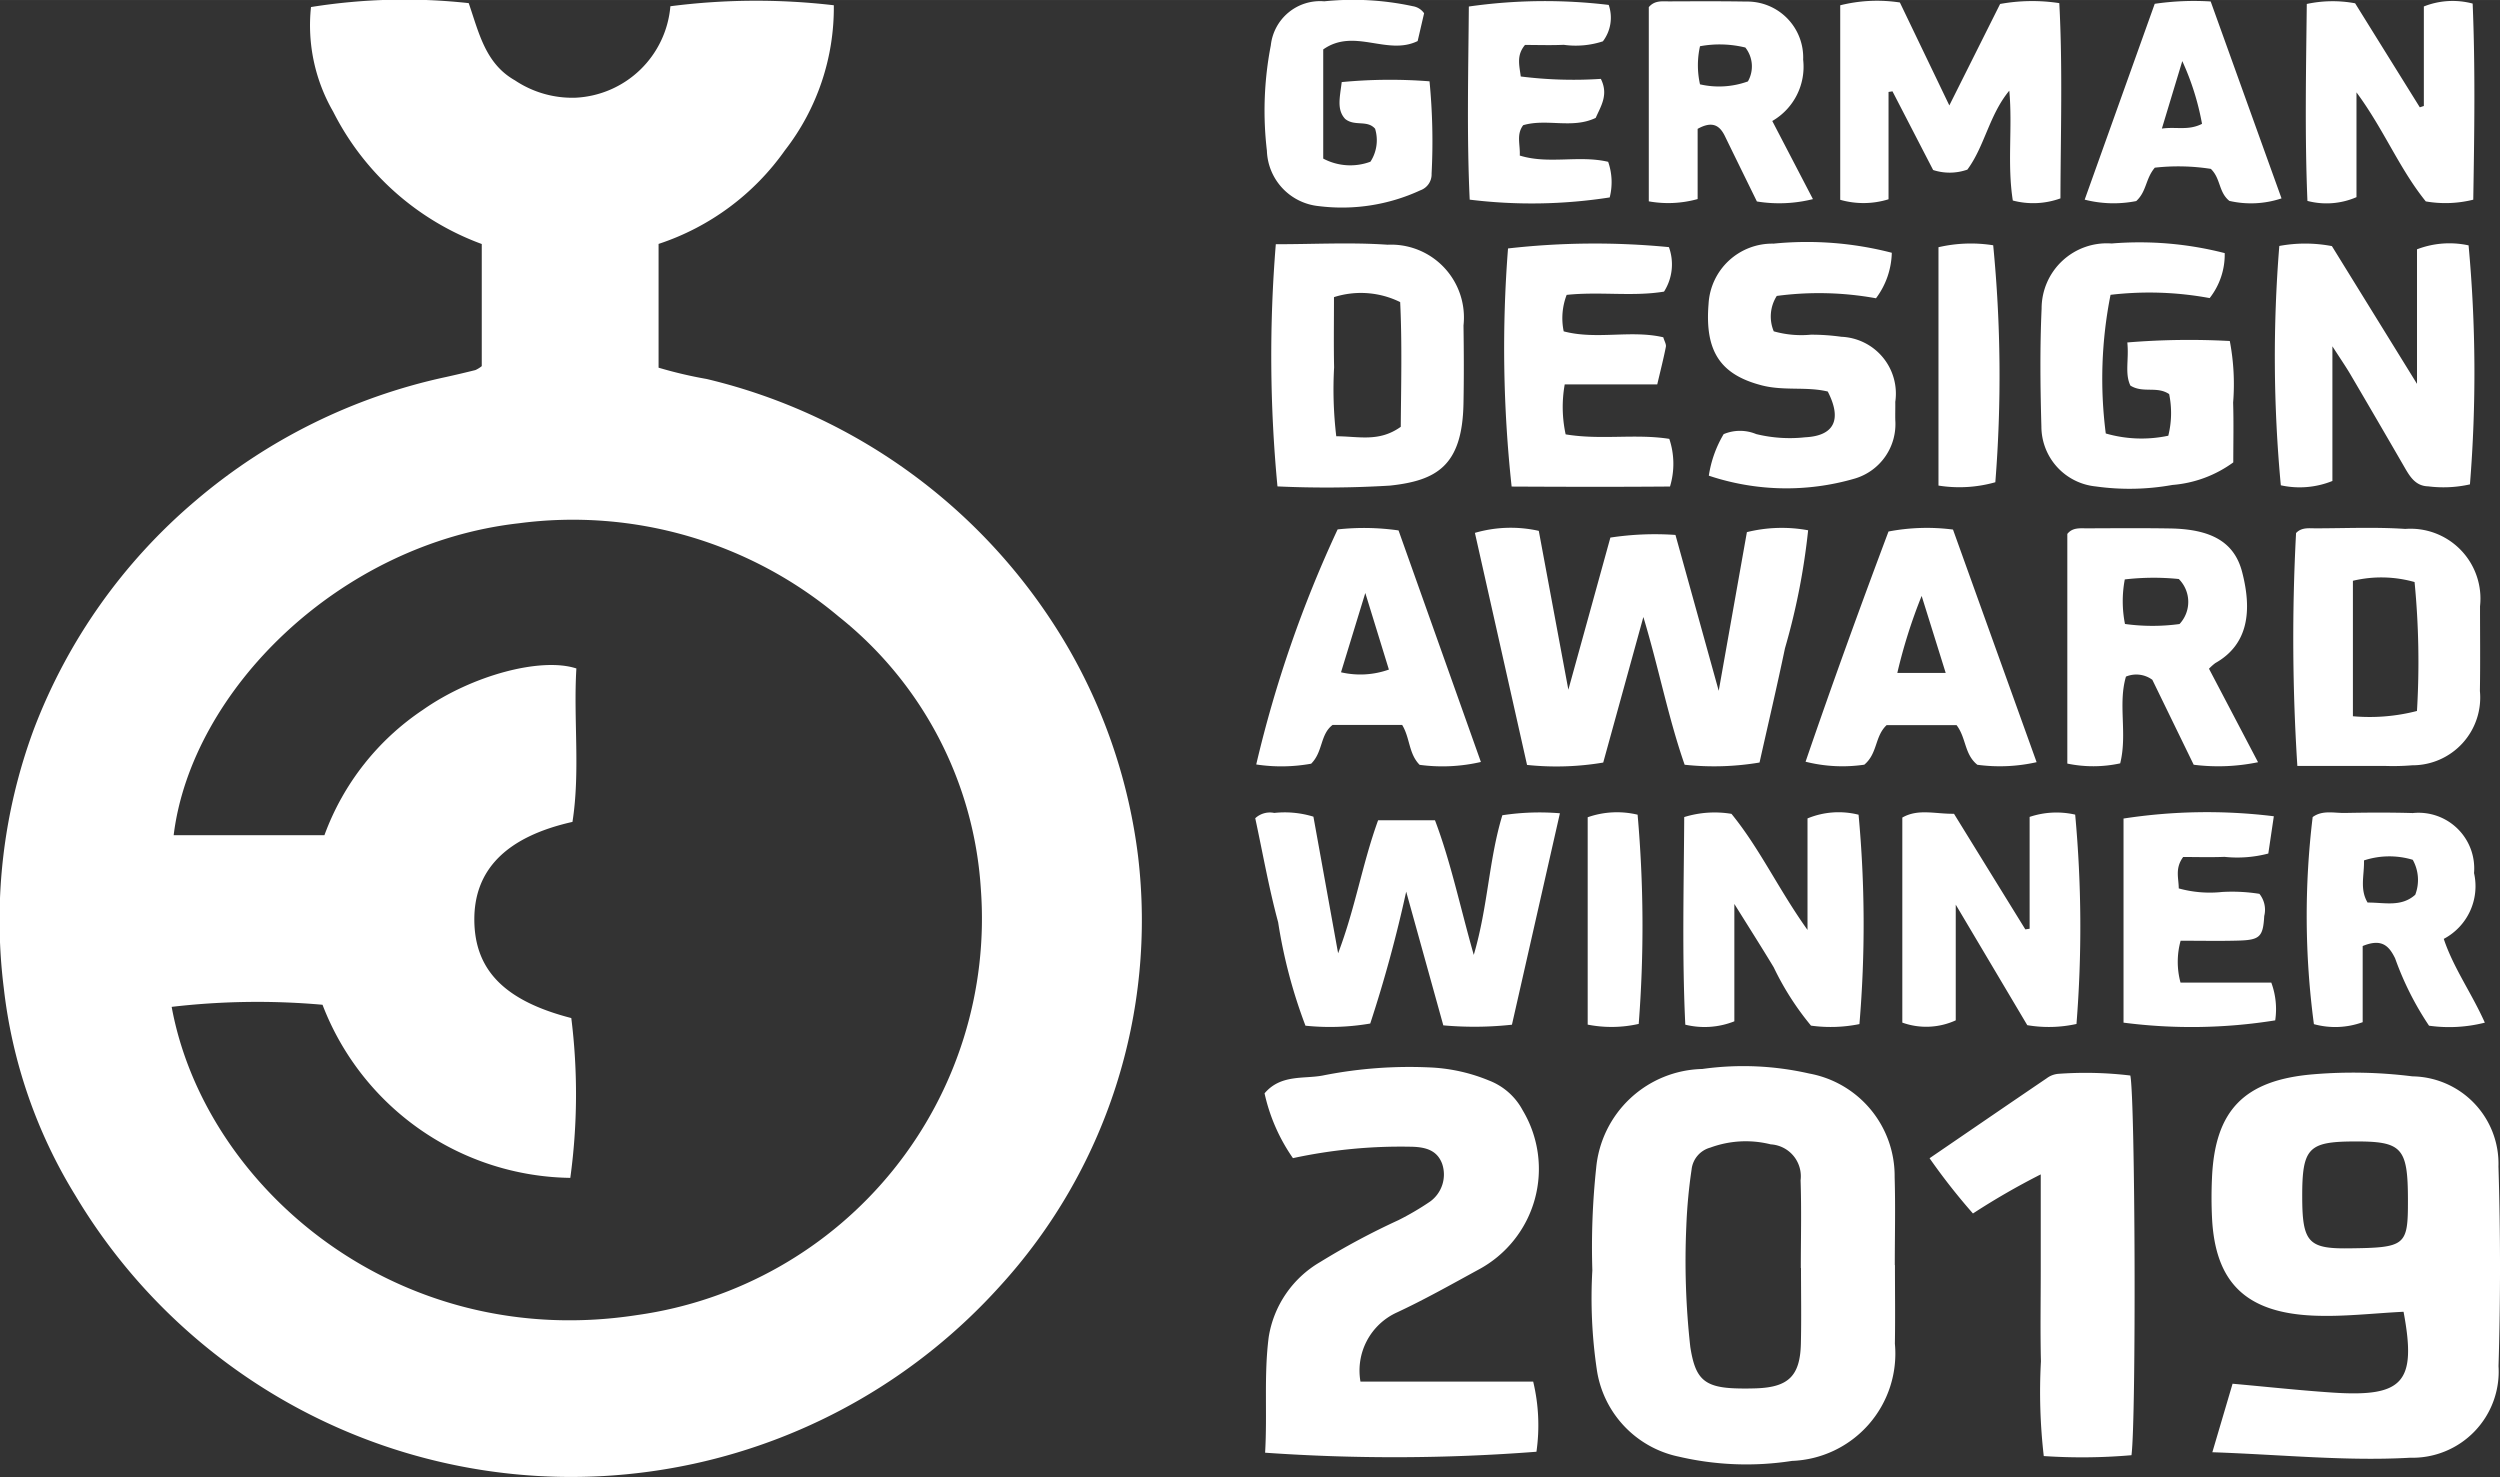
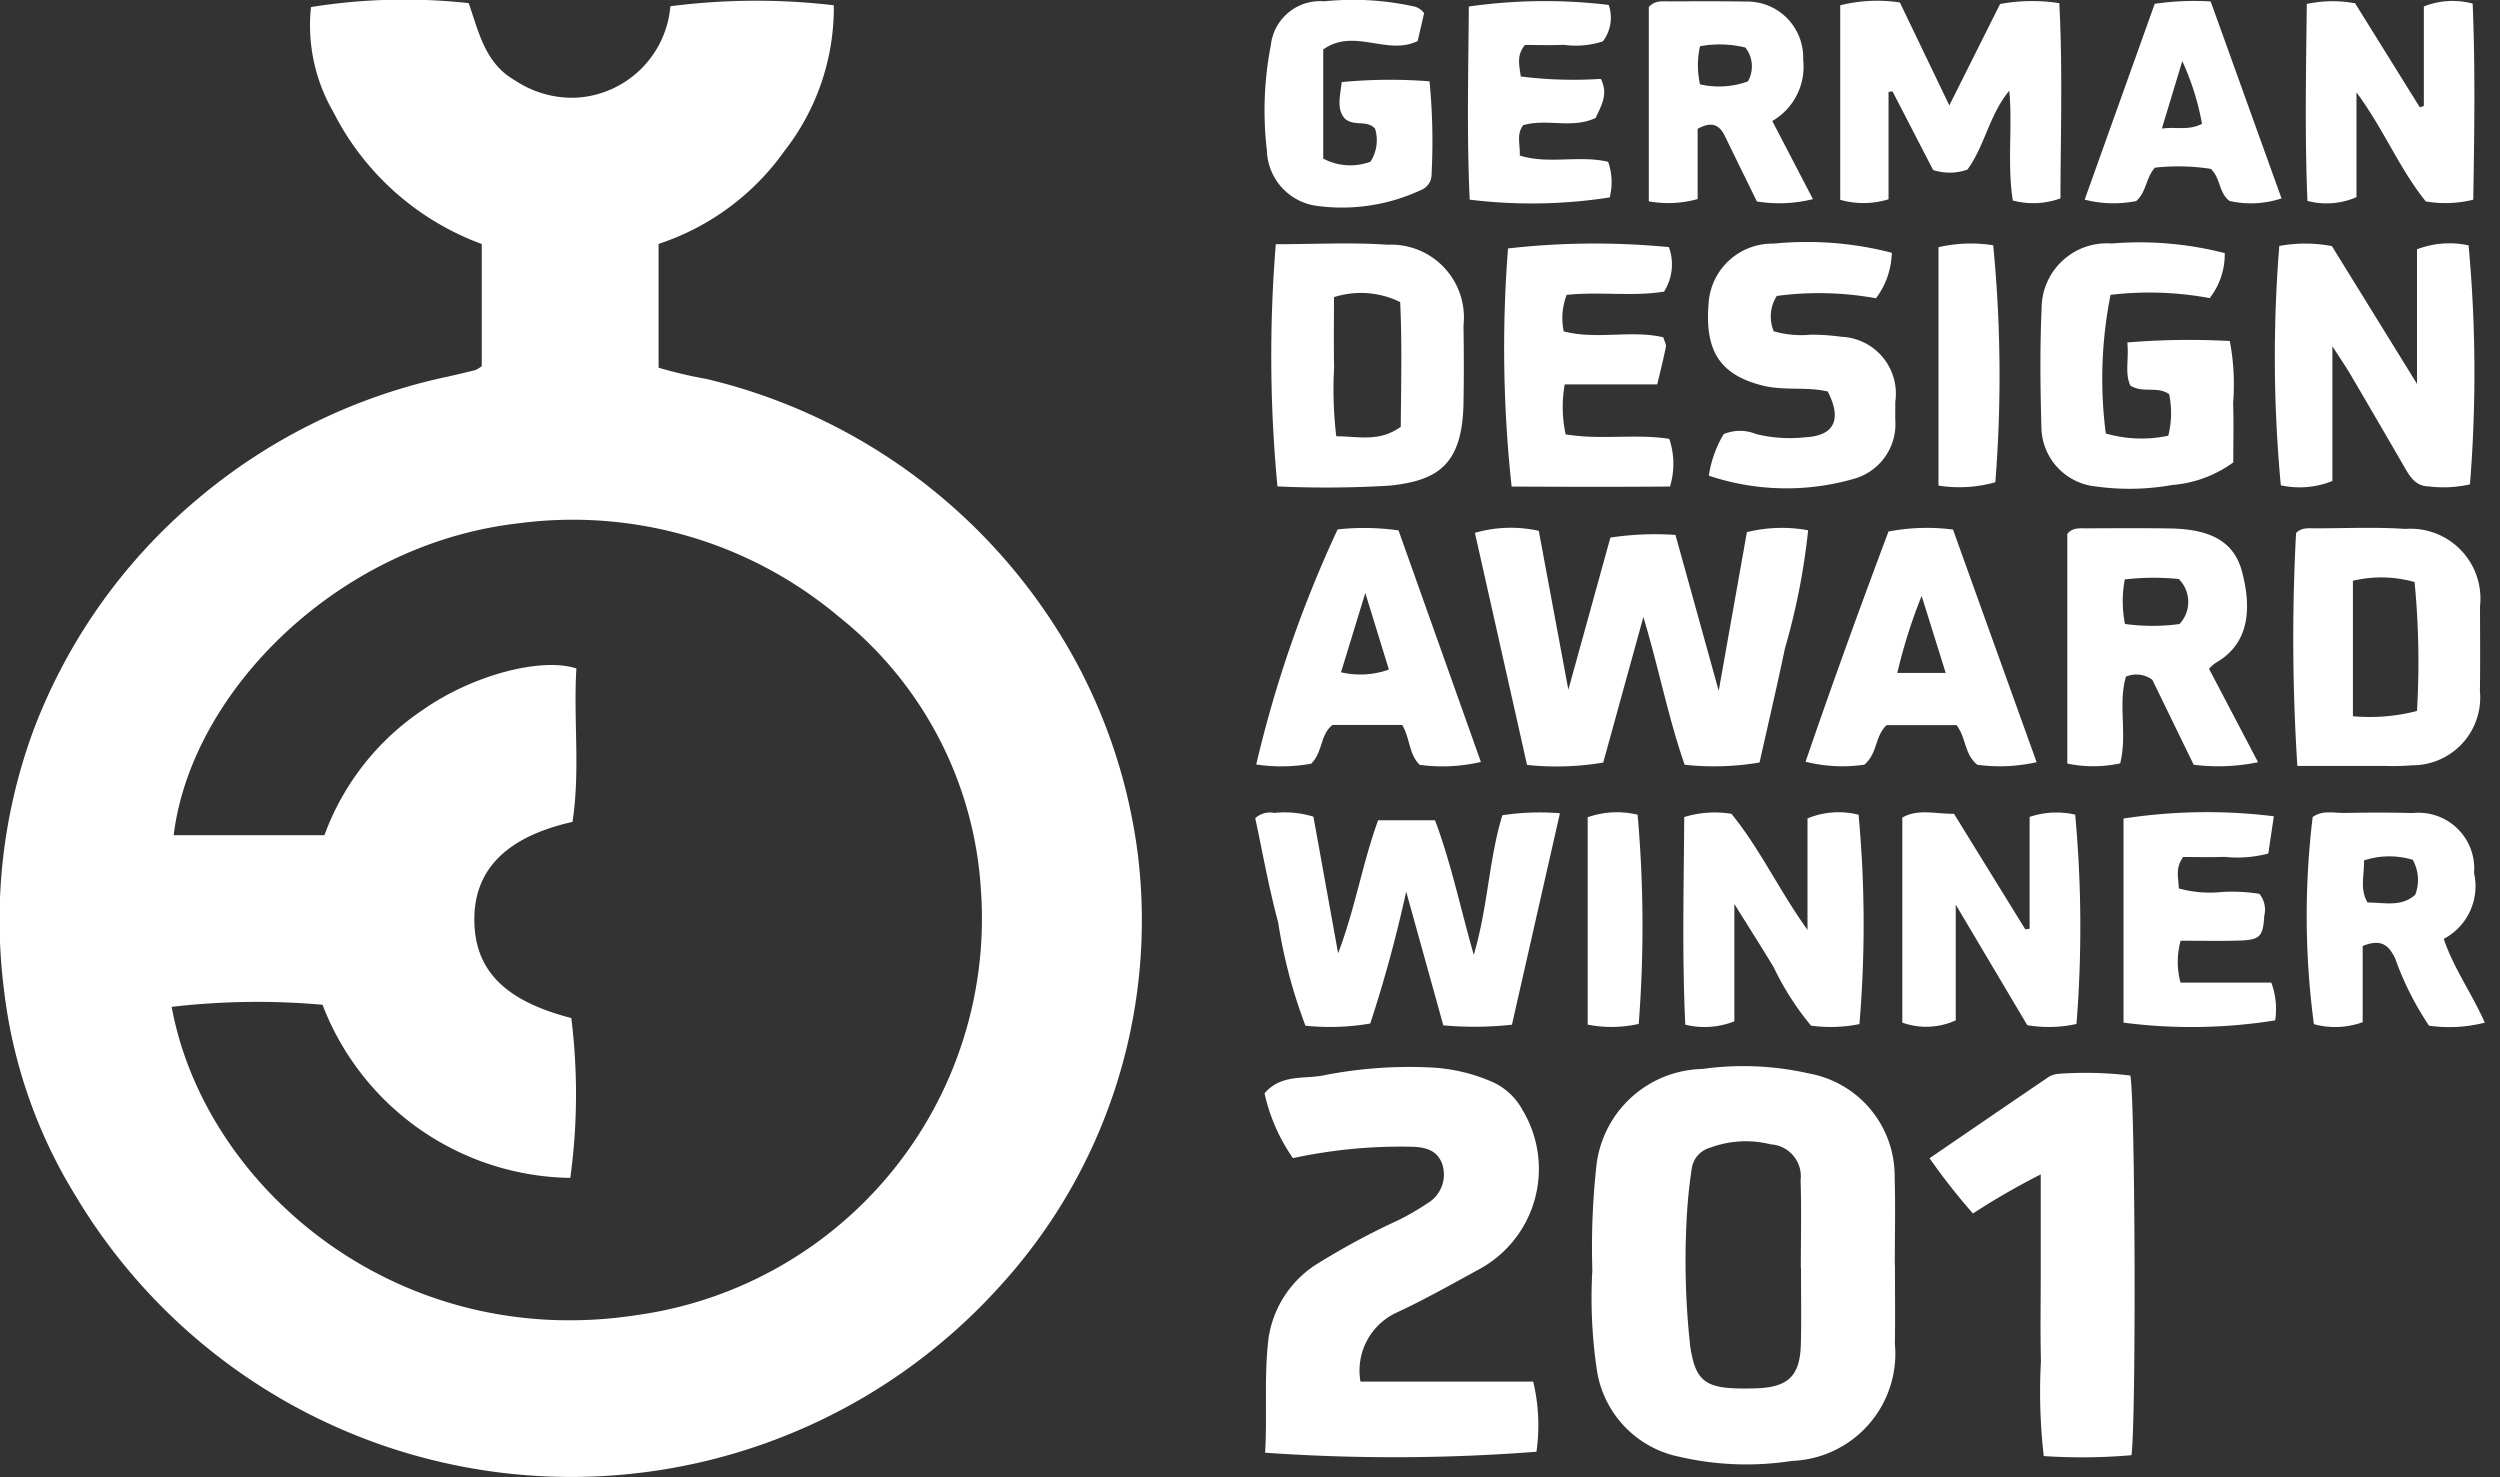
<svg xmlns="http://www.w3.org/2000/svg" id="Ebene_1" data-name="Ebene 1" width="28.606mm" height="16.902mm" viewBox="0 0 81.088 47.91">
  <rect x="0" y="0" width="81.088" height="47.91" fill="#333333" stroke="none" />
  <title>GDA</title>
-   <path d="M420.167,313.58c-1.295.015-1.492-.205-1.494-1.67-.003-1.572.195-1.788,1.651-1.797,1.594-.011,1.777.186,1.778,1.916.001,1.472-.071,1.53-1.935,1.551m4.871-2.657a2.834,2.834,0,0,0-2.792-2.922,15.478,15.478,0,0,0-3.199-.068c-2.269.185-3.203,1.18-3.3,3.35-.02.431-.021.864,0,1.295.098,2.098,1.087,3.089,3.291,3.184.971.042,1.95-.078,2.922-.125.427,2.287.001,2.774-2.303,2.621-1.06-.071-2.116-.186-3.243-.287-.199.676-.385,1.304-.656,2.222,2.261.078,4.35.296,6.418.178a2.796,2.796,0,0,0,2.864-2.972q.098-3.236-.002-6.476" transform="translate(-344 -273.09)" fill="#fff" />
  <path d="M364.668,315.743c-7.803,1.206-14.032-4.167-15.1-9.996a23.977,23.977,0,0,1,4.893-.068,8.74,8.74,0,0,0,8.037,5.615,19.976,19.976,0,0,0,.032-5.184c-2.159-.556-3.132-1.551-3.145-3.172-.013-1.63,1.029-2.706,3.183-3.19.257-1.64.028-3.325.127-4.977-1.143-.373-3.371.216-4.975,1.34a8.331,8.331,0,0,0-3.197,4.068h-4.89c.572-4.669,5.355-9.459,11.196-10.117a13.404,13.404,0,0,1,10.374,3.026,12.272,12.272,0,0,1,4.61,8.824,12.985,12.985,0,0,1-11.145,13.831m16.247-14.867a17.868,17.868,0,0,0-2.247-6.739,18.522,18.522,0,0,0-11.746-8.755,13.83,13.83,0,0,1-1.561-.367v-4.014a8.13,8.13,0,0,0,4.099-3.037,7.537,7.537,0,0,0,1.585-4.704,21.73,21.73,0,0,0-5.301.032,3.244,3.244,0,0,1-3.063,2.966,3.341,3.341,0,0,1-1.98-.563c-.958-.543-1.164-1.537-1.498-2.504a19.137,19.137,0,0,0-5.116.127,5.601,5.601,0,0,0,.72,3.394,8.794,8.794,0,0,0,4.819,4.292v3.961a.961.961,0,0,1-.204.127q-.483.121-.968.228a18.525,18.525,0,0,0-8.111,4.01,18.178,18.178,0,0,0-5.245,7.411,17.801,17.801,0,0,0-.975,8.399,16.321,16.321,0,0,0,2.318,6.718,18.725,18.725,0,0,0,29.982,2.96,17.596,17.596,0,0,0,4.492-13.942" transform="translate(-344 -273.09)" fill="#fff" />
  <path d="M414.726,304.961a2.569,2.569,0,0,1,.003-1.359c.675,0,1.272.013,1.868-.004.703-.019.806-.122.844-.799a.823.823,0,0,0-.157-.718,5.642,5.642,0,0,0-1.213-.06,3.776,3.776,0,0,1-1.403-.116c.001-.331-.13-.648.144-1.019.42,0,.881.014,1.342-.004a3.963,3.963,0,0,0,1.419-.108c.061-.411.12-.811.179-1.209a17.78,17.78,0,0,0-4.875.074v6.62a17.142,17.142,0,0,0,4.92-.074,2.483,2.483,0,0,0-.127-1.224Zm-.033-11.631a6.51,6.51,0,0,1-1.769-.002,3.795,3.795,0,0,1-.006-1.445,8.113,8.113,0,0,1,1.752-.013,1.051,1.051,0,0,1,.023,1.46m2.547,4.482c-.537-1.024-1.049-2-1.591-3.032a1.635,1.635,0,0,1,.206-.184c1.074-.606,1.195-1.697.869-2.953-.255-.982-1.014-1.391-2.335-1.413-.897-.015-1.794-.007-2.691-.004-.228.001-.472-.035-.644.181v7.449a4.126,4.126,0,0,0,1.715-.007c.238-.958-.077-1.919.187-2.814a.877.877,0,0,1,.856.104c.43.884.886,1.82,1.341,2.755a6.378,6.378,0,0,0,2.087-.082m-6.851,10.249c-1.25.848-2.495,1.702-3.803,2.596a20.529,20.529,0,0,0,1.407,1.792,23.444,23.444,0,0,1,2.199-1.268v3.12c0,.982-.018,1.964.006,2.946a18.188,18.188,0,0,0,.092,3.07,18.537,18.537,0,0,0,2.845-.028c.157-1.21.122-11.522-.037-12.315a12.225,12.225,0,0,0-2.346-.054.725.725,0,0,0-.363.141m-4.687-8.454v6.651a2.301,2.301,0,0,0,1.733-.074v-3.752c.833,1.404,1.581,2.663,2.32,3.909a4.18,4.18,0,0,0,1.596-.039,39.768,39.768,0,0,0-.042-6.79,2.733,2.733,0,0,0-1.478.074v3.627l-.139.021q-1.157-1.873-2.314-3.75c-.604.01-1.161-.173-1.676.123m1.406-4.691H405.54a16.959,16.959,0,0,1,.789-2.498c.283.907.525,1.679.78,2.498m2.949,2.895c-.916-2.548-1.817-5.053-2.712-7.545a6.623,6.623,0,0,0-2.092.063c-.928,2.469-1.824,4.939-2.69,7.467a4.896,4.896,0,0,0,1.905.096c.435-.365.337-.919.723-1.282h2.27c.316.413.249.943.674,1.285a5.453,5.453,0,0,0,1.922-.084m-1.339-9.08a43.737,43.737,0,0,0-.069-7.686,4.638,4.638,0,0,0-1.775.063v7.731a4.29,4.29,0,0,0,1.844-.108m-8.465,17.485v-3.807c.492.789.892,1.417,1.276,2.054a9.164,9.164,0,0,0,1.21,1.893,4.697,4.697,0,0,0,1.571-.05,38.51,38.51,0,0,0-.028-6.791,2.639,2.639,0,0,0-1.656.12v3.617c-.942-1.319-1.545-2.636-2.466-3.765a3.337,3.337,0,0,0-1.533.104c-.012,2.248-.074,4.483.035,6.734a2.615,2.615,0,0,0,1.591-.109m-1.558,6.648a16.948,16.948,0,0,1,.172-1.848.827.827,0,0,1,.607-.704,3.323,3.323,0,0,1,1.96-.105,1.037,1.037,0,0,1,.967,1.167c.033.948.008,1.897.008,2.846h.006c0,.818.015,1.636-.004,2.453-.025,1.044-.404,1.411-1.448,1.447-.232.008-.466.009-.698,0-1.023-.039-1.285-.348-1.441-1.345a25.191,25.191,0,0,1-.129-3.911m-3.048,1.429a15.893,15.893,0,0,0,.145,3.221,3.386,3.386,0,0,0,2.668,2.824,9.647,9.647,0,0,0,3.663.136,3.482,3.482,0,0,0,3.337-3.803c.014-.85.002-1.7.002-2.55h-.005c0-.949.023-1.897-.005-2.845a3.379,3.379,0,0,0-2.773-3.367,9.599,9.599,0,0,0-3.466-.147,3.538,3.538,0,0,0-3.442,3.211,24.304,24.304,0,0,0-.124,3.32m-.151-14.696v6.726a3.997,3.997,0,0,0,1.655-.023,41.163,41.163,0,0,0-.036-6.786,2.876,2.876,0,0,0-1.619.083M393.53,297.9a9.134,9.134,0,0,0,2.471-.077c.433-1.57.857-3.108,1.302-4.721.501,1.658.802,3.252,1.339,4.792a8.903,8.903,0,0,0,2.429-.072c.276-1.234.566-2.467.825-3.706a21.967,21.967,0,0,0,.751-3.827,4.72,4.72,0,0,0-1.986.06c-.299,1.681-.594,3.344-.914,5.147-.488-1.759-.939-3.385-1.403-5.056a9.617,9.617,0,0,0-2.111.086c-.43,1.559-.862,3.122-1.363,4.934-.347-1.864-.653-3.507-.959-5.152a4.166,4.166,0,0,0-2.072.065c.569,2.532,1.13,5.027,1.691,7.527m1.252-10.722a4.181,4.181,0,0,1-.03-1.62h3.001c.11-.468.206-.843.28-1.221.016-.082-.047-.18-.084-.308-1.056-.245-2.164.089-3.23-.192a2.105,2.105,0,0,1,.096-1.183c1.076-.114,2.141.062,3.158-.106a1.646,1.646,0,0,0,.159-1.443,24.947,24.947,0,0,0-5.219.043,41.648,41.648,0,0,0,.117,7.723c1.693.009,3.407.013,5.137-.001a2.548,2.548,0,0,0-.023-1.546c-1.109-.173-2.21.045-3.362-.146m-4.004,23.664a1.083,1.083,0,0,1-.395,1.222,9.034,9.034,0,0,1-1.026.602,23.672,23.672,0,0,0-2.539,1.359,3.44,3.44,0,0,0-1.667,2.43c-.16,1.246-.042,2.473-.117,3.753a59.975,59.975,0,0,0,8.801-.031,6.07,6.07,0,0,0-.106-2.276h-5.602a2.07,2.07,0,0,1,1.187-2.244c.9-.42,1.767-.91,2.639-1.386a3.703,3.703,0,0,0,1.435-5.17,2.083,2.083,0,0,0-1.09-.964,5.656,5.656,0,0,0-1.831-.421,14.342,14.342,0,0,0-3.568.259c-.613.116-1.357-.045-1.883.577a5.882,5.882,0,0,0,.921,2.102,16.543,16.543,0,0,1,3.887-.369c.435.017.794.121.954.557m-6.064-11.213c.238,1.101.439,2.251.743,3.375a16.557,16.557,0,0,0,.886,3.354,7.734,7.734,0,0,0,2.101-.07,43.582,43.582,0,0,0,1.166-4.278c.434,1.562.814,2.932,1.204,4.337a11.279,11.279,0,0,0,2.226-.021c.515-2.267,1.023-4.51,1.556-6.858a8.024,8.024,0,0,0-1.867.064c-.441,1.451-.463,2.951-.927,4.53-.45-1.585-.746-3.017-1.258-4.367h-1.845c-.516,1.425-.739,2.848-1.297,4.314-.291-1.609-.55-3.043-.801-4.431a3.167,3.167,0,0,0-1.27-.121.698.698,0,0,0-.617.172m2.782-4.734c.252-.822.485-1.584.788-2.572.298.967.526,1.708.765,2.484a2.761,2.761,0,0,1-1.553.088m-.11-4.634a39.188,39.188,0,0,0-2.64,7.624,5.44,5.44,0,0,0,1.782-.025c.389-.389.286-.948.696-1.258h2.255c.258.422.208.932.567,1.295a5.539,5.539,0,0,0,1.987-.093c-.9-2.531-1.784-5.017-2.671-7.51a7.889,7.889,0,0,0-1.976-.033m3.048-11.539a20.194,20.194,0,0,0-.067-2.995,16.467,16.467,0,0,0-2.848.025c-.062.506-.166.896.112,1.195.309.252.716.022.971.319a1.281,1.281,0,0,1-.151,1.068,1.869,1.869,0,0,1-1.532-.101v-3.54c1.002-.71,2.076.212,3.063-.272.073-.314.145-.626.209-.902a.551.551,0,0,0-.365-.228,9.156,9.156,0,0,0-2.873-.159,1.607,1.607,0,0,0-1.734,1.429,11.103,11.103,0,0,0-.127,3.416,1.868,1.868,0,0,0,1.683,1.798,6.051,6.051,0,0,0,3.295-.513.548.548,0,0,0,.364-.54m-1,8.211c-.708.507-1.372.306-2.092.307a12.919,12.919,0,0,1-.07-2.235c-.016-.746-.004-1.493-.004-2.278a2.877,2.877,0,0,1,2.147.161c.064,1.322.03,2.676.019,4.045m2.034-.739c.017-.849.013-1.699.001-2.548a2.363,2.363,0,0,0-2.462-2.619c-1.188-.082-2.386-.016-3.626-.016a44.643,44.643,0,0,0,.054,7.855,34.185,34.185,0,0,0,3.649-.026c1.508-.162,2.343-.639,2.384-2.646m1.826-8.059c.019-.357-.118-.683.111-.985.765-.225,1.594.128,2.352-.237.172-.39.421-.753.167-1.265a13.674,13.674,0,0,1-2.598-.078c-.046-.365-.145-.687.138-1.023.398,0,.828.015,1.257-.004a2.828,2.828,0,0,0,1.269-.113,1.268,1.268,0,0,0,.189-1.181,17.401,17.401,0,0,0-4.537.052c-.016,2.081-.069,4.182.028,6.264a16.457,16.457,0,0,0,4.541-.072,2.008,2.008,0,0,0-.05-1.155c-.948-.223-1.925.088-2.867-.203m7.4-2.405a2.756,2.756,0,0,1-1.554.095,2.832,2.832,0,0,1,0-1.236,3.51,3.51,0,0,1,1.471.042.988.988,0,0,1,.083,1.099m2.109,3.818c-.445-.855-.852-1.637-1.319-2.534a2.03,2.03,0,0,0,1.002-1.987,1.815,1.815,0,0,0-1.847-1.887c-.832-.014-1.665-.009-2.497-.006-.228.001-.472-.039-.663.187v6.299a3.563,3.563,0,0,0,1.584-.074v-2.277c.475-.265.714-.114.884.234.343.705.689,1.408,1.038,2.121a4.512,4.512,0,0,0,1.818-.076m2.558,1.74a10.973,10.973,0,0,0-3.837-.296,2.068,2.068,0,0,0-2.106,1.949c-.129,1.558.396,2.302,1.723,2.647.72.187,1.458.034,2.143.201.469.913.208,1.438-.736,1.484a4.584,4.584,0,0,1-1.585-.104,1.367,1.367,0,0,0-1.056.002,3.714,3.714,0,0,0-.481,1.347,7.916,7.916,0,0,0,4.747.09,1.842,1.842,0,0,0,1.301-1.896c-.004-.196.003-.392,0-.589a1.845,1.845,0,0,0-1.749-2.11,7.056,7.056,0,0,0-.99-.068,3.275,3.275,0,0,1-1.203-.109,1.244,1.244,0,0,1,.098-1.148,10.359,10.359,0,0,1,3.218.076,2.558,2.558,0,0,0,.513-1.476m5.47-1.764c.006-2.12.074-4.224-.037-6.333a5.817,5.817,0,0,0-1.92.027c-.539,1.078-1.073,2.145-1.647,3.291-.567-1.181-1.086-2.261-1.604-3.339a4.929,4.929,0,0,0-1.935.091v6.309a2.743,2.743,0,0,0,1.567-.017v-3.481c.043-.007.086-.013.128-.02.448.866.895,1.733,1.319,2.552a1.726,1.726,0,0,0,1.11-.013c.56-.755.708-1.773,1.36-2.561.11,1.199-.073,2.375.114,3.563a2.586,2.586,0,0,0,1.545-.069m1.659,1.463a2.115,2.115,0,0,0-2.27,2.11c-.057,1.274-.043,2.552-.007,3.828a1.956,1.956,0,0,0,1.763,1.942,7.845,7.845,0,0,0,2.485-.048,3.868,3.868,0,0,0,1.976-.732c0-.634.015-1.286-.005-1.938a7.473,7.473,0,0,0-.108-1.999,24.5,24.5,0,0,0-3.324.047c.057.556-.088,1.008.1,1.399.414.257.857.007,1.257.276a3.051,3.051,0,0,1-.028,1.35,4.177,4.177,0,0,1-2.028-.073,13.931,13.931,0,0,1,.155-4.497,10.761,10.761,0,0,1,3.215.106,2.288,2.288,0,0,0,.488-1.459,11.104,11.104,0,0,0-3.669-.312m2.933-3.881c-.447.228-.84.087-1.302.154.222-.735.416-1.376.662-2.189a8.51,8.51,0,0,1,.64,2.035m2.579,2.418c-.777-2.158-1.534-4.262-2.298-6.387a8.802,8.802,0,0,0-1.815.076c-.75,2.096-1.502,4.2-2.272,6.352a3.78,3.78,0,0,0,1.672.046c.34-.312.299-.726.603-1.083a6.869,6.869,0,0,1,1.817.039c.325.315.247.751.6,1.038a3.127,3.127,0,0,0,1.693-.081m6.219.042c.034-2.132.069-4.235-.02-6.361a2.527,2.527,0,0,0-1.583.094v3.228c-.044.014-.088.029-.131.043-.701-1.127-1.403-2.255-2.098-3.374a3.997,3.997,0,0,0-1.568.022c-.024,2.164-.067,4.268.021,6.388a2.436,2.436,0,0,0,1.591-.122v-3.399c.896,1.215,1.391,2.479,2.248,3.537a3.725,3.725,0,0,0,1.54-.056m-.108,9.234a45.113,45.113,0,0,0-.044-7.752,2.934,2.934,0,0,0-1.673.128v4.364c-.987-1.597-1.879-3.042-2.76-4.468a4.615,4.615,0,0,0-1.706-.005,44.67,44.67,0,0,0,.049,7.763,2.836,2.836,0,0,0,1.673-.14v-4.368c.267.414.432.654.58.904q.872,1.485,1.734,2.976c.184.32.365.652.792.662a3.913,3.913,0,0,0,1.355-.064m-1.718,7.35a6.129,6.129,0,0,1-2.078.171v-4.394a3.971,3.971,0,0,1,2,.041,26.852,26.852,0,0,1,.078,4.182m2.041-.649c.015-.915.004-1.83.004-2.746a2.267,2.267,0,0,0-2.425-2.51c-.959-.064-1.927-.021-2.89-.019-.227.001-.471-.041-.652.153a64.767,64.767,0,0,0,.042,7.554c.973,0,1.9.001,2.826-.001a7.656,7.656,0,0,0,.897-.02,2.198,2.198,0,0,0,2.198-2.411m-2.097,6.61c-.456.408-.999.249-1.546.253-.26-.435-.104-.888-.116-1.367a2.639,2.639,0,0,1,1.581-.02,1.34,1.34,0,0,1,.081,1.134m2.257,4.148c-.426-.956-1.022-1.782-1.332-2.717a1.931,1.931,0,0,0,.982-2.134,1.806,1.806,0,0,0-1.987-1.947c-.731-.021-1.464-.018-2.195-.003-.354.007-.733-.101-1.052.133a26.553,26.553,0,0,0,.04,6.717,2.605,2.605,0,0,0,1.582-.064v-2.47c.618-.254.853-.006,1.052.399a9.864,9.864,0,0,0,1.1,2.185,4.695,4.695,0,0,0,1.81-.099" transform="translate(-344 -273.09)" fill="#fff" />
</svg>